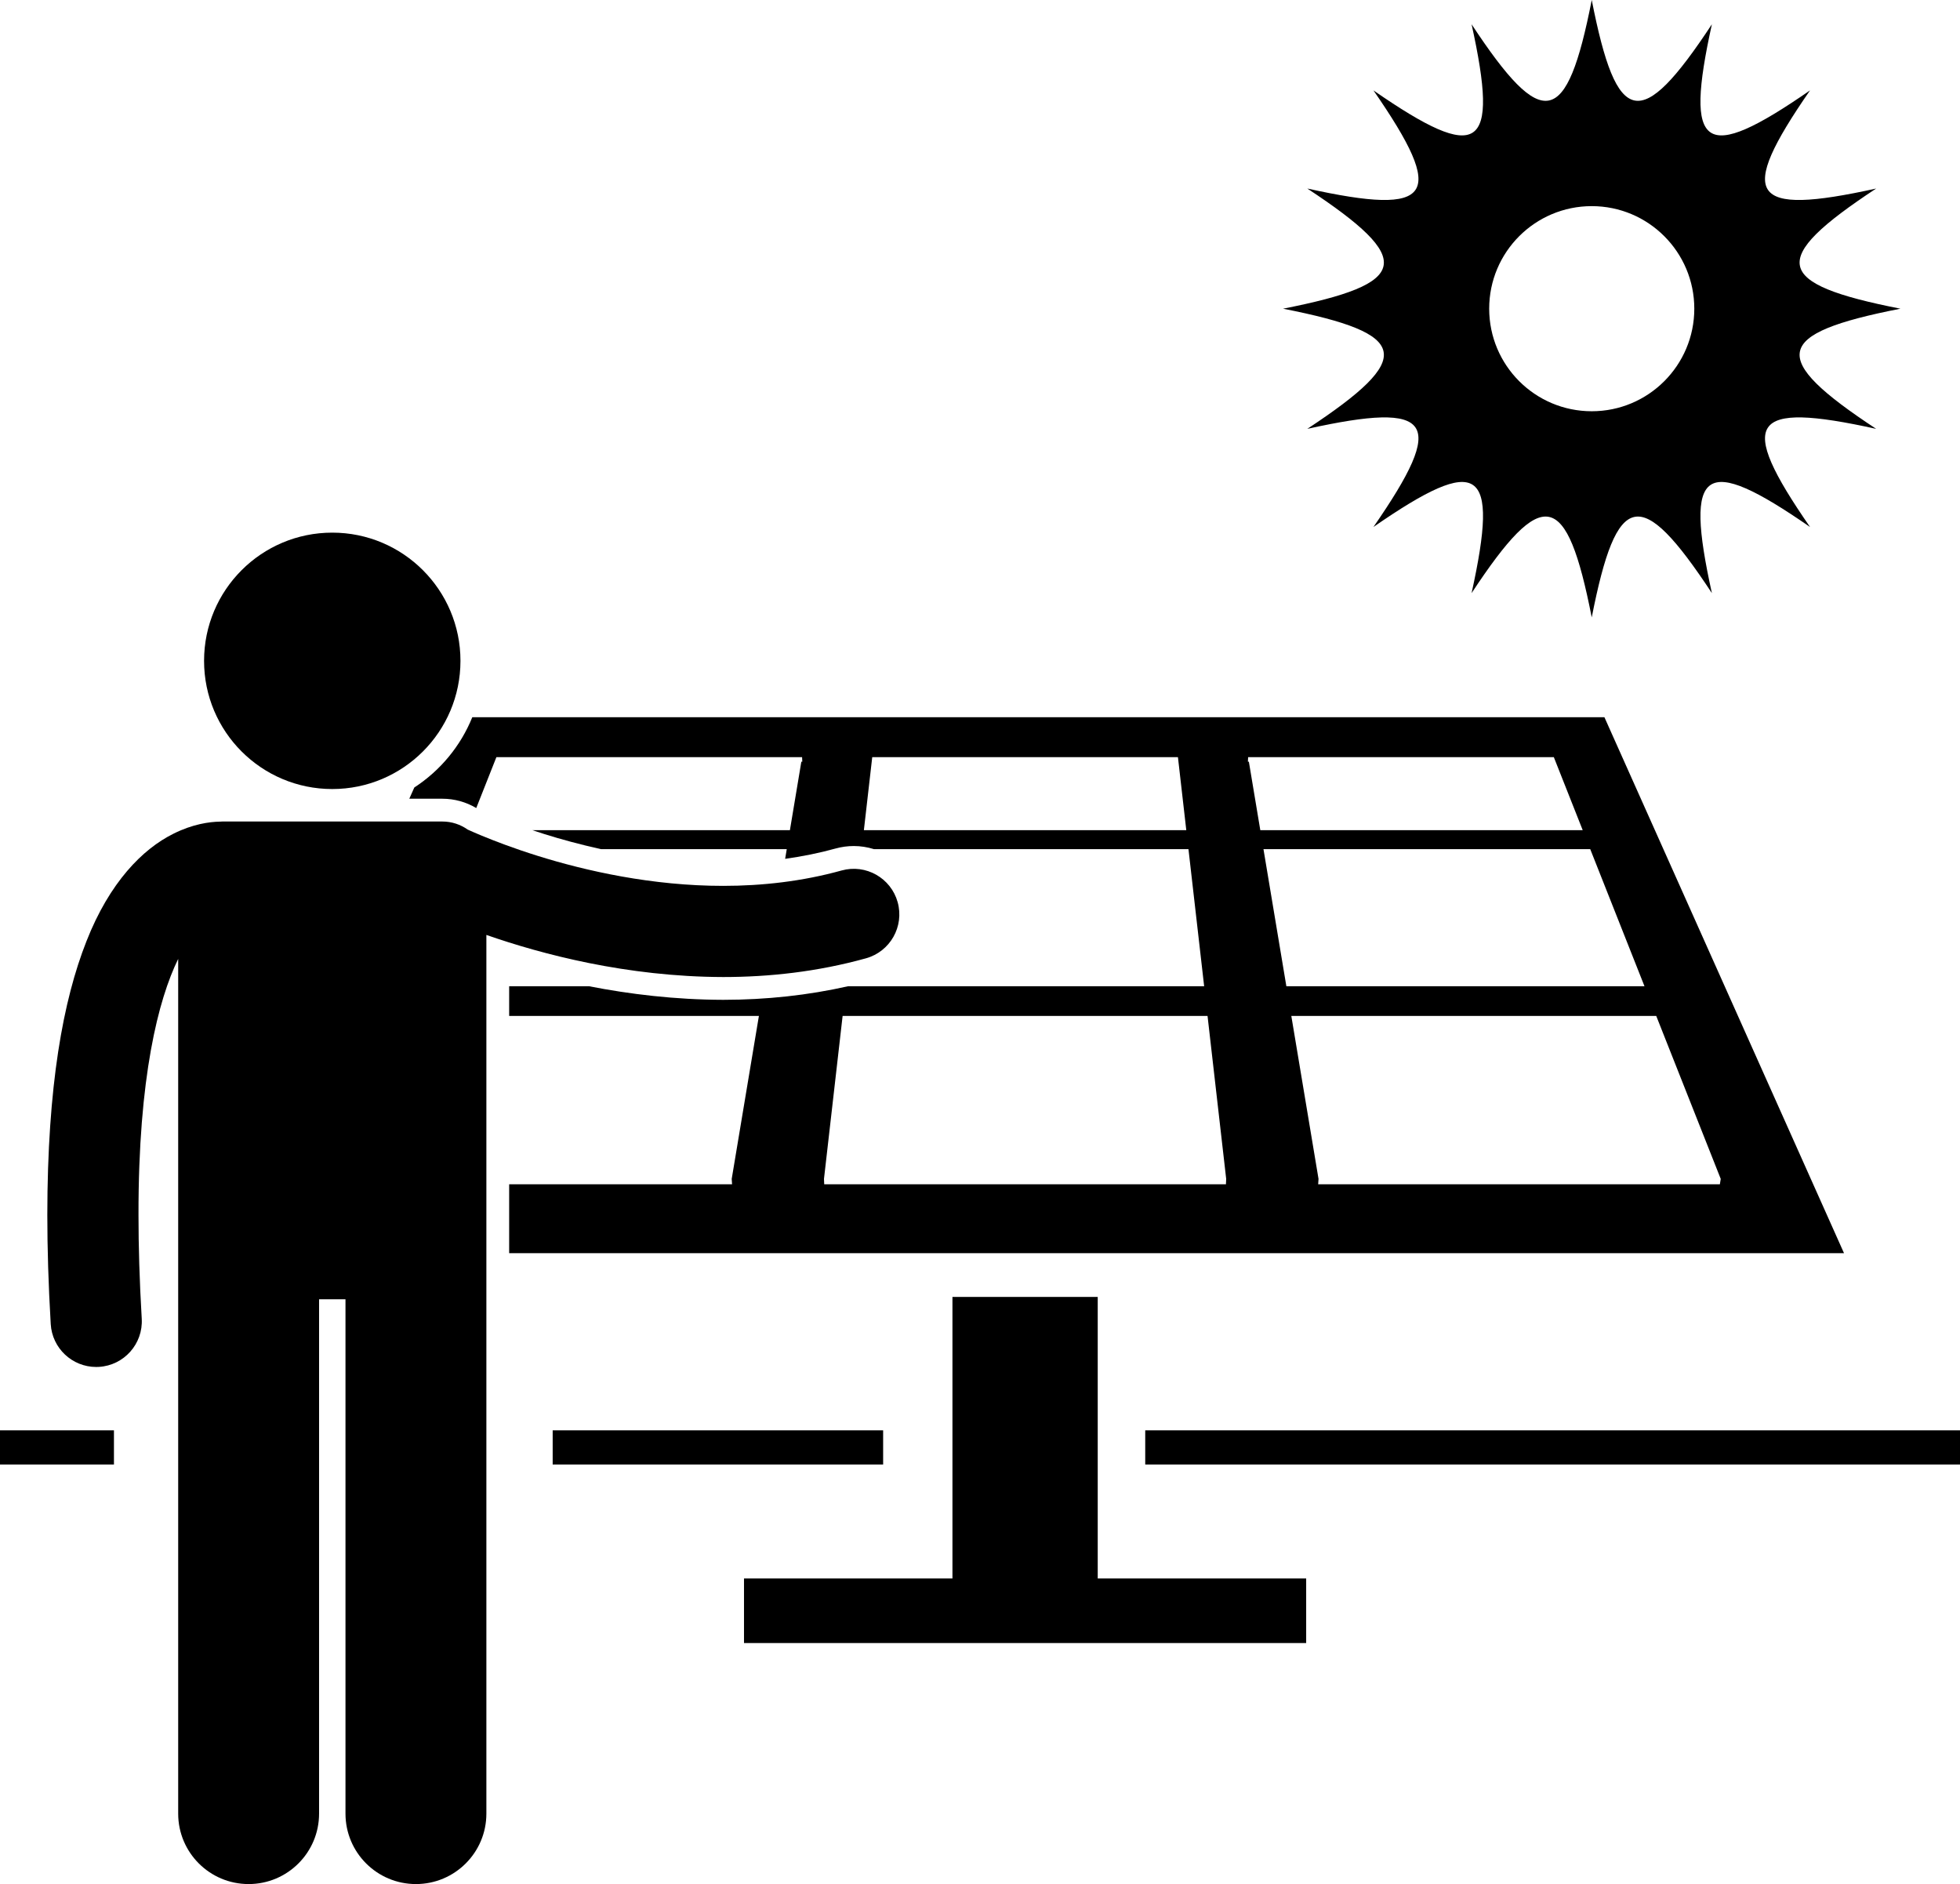
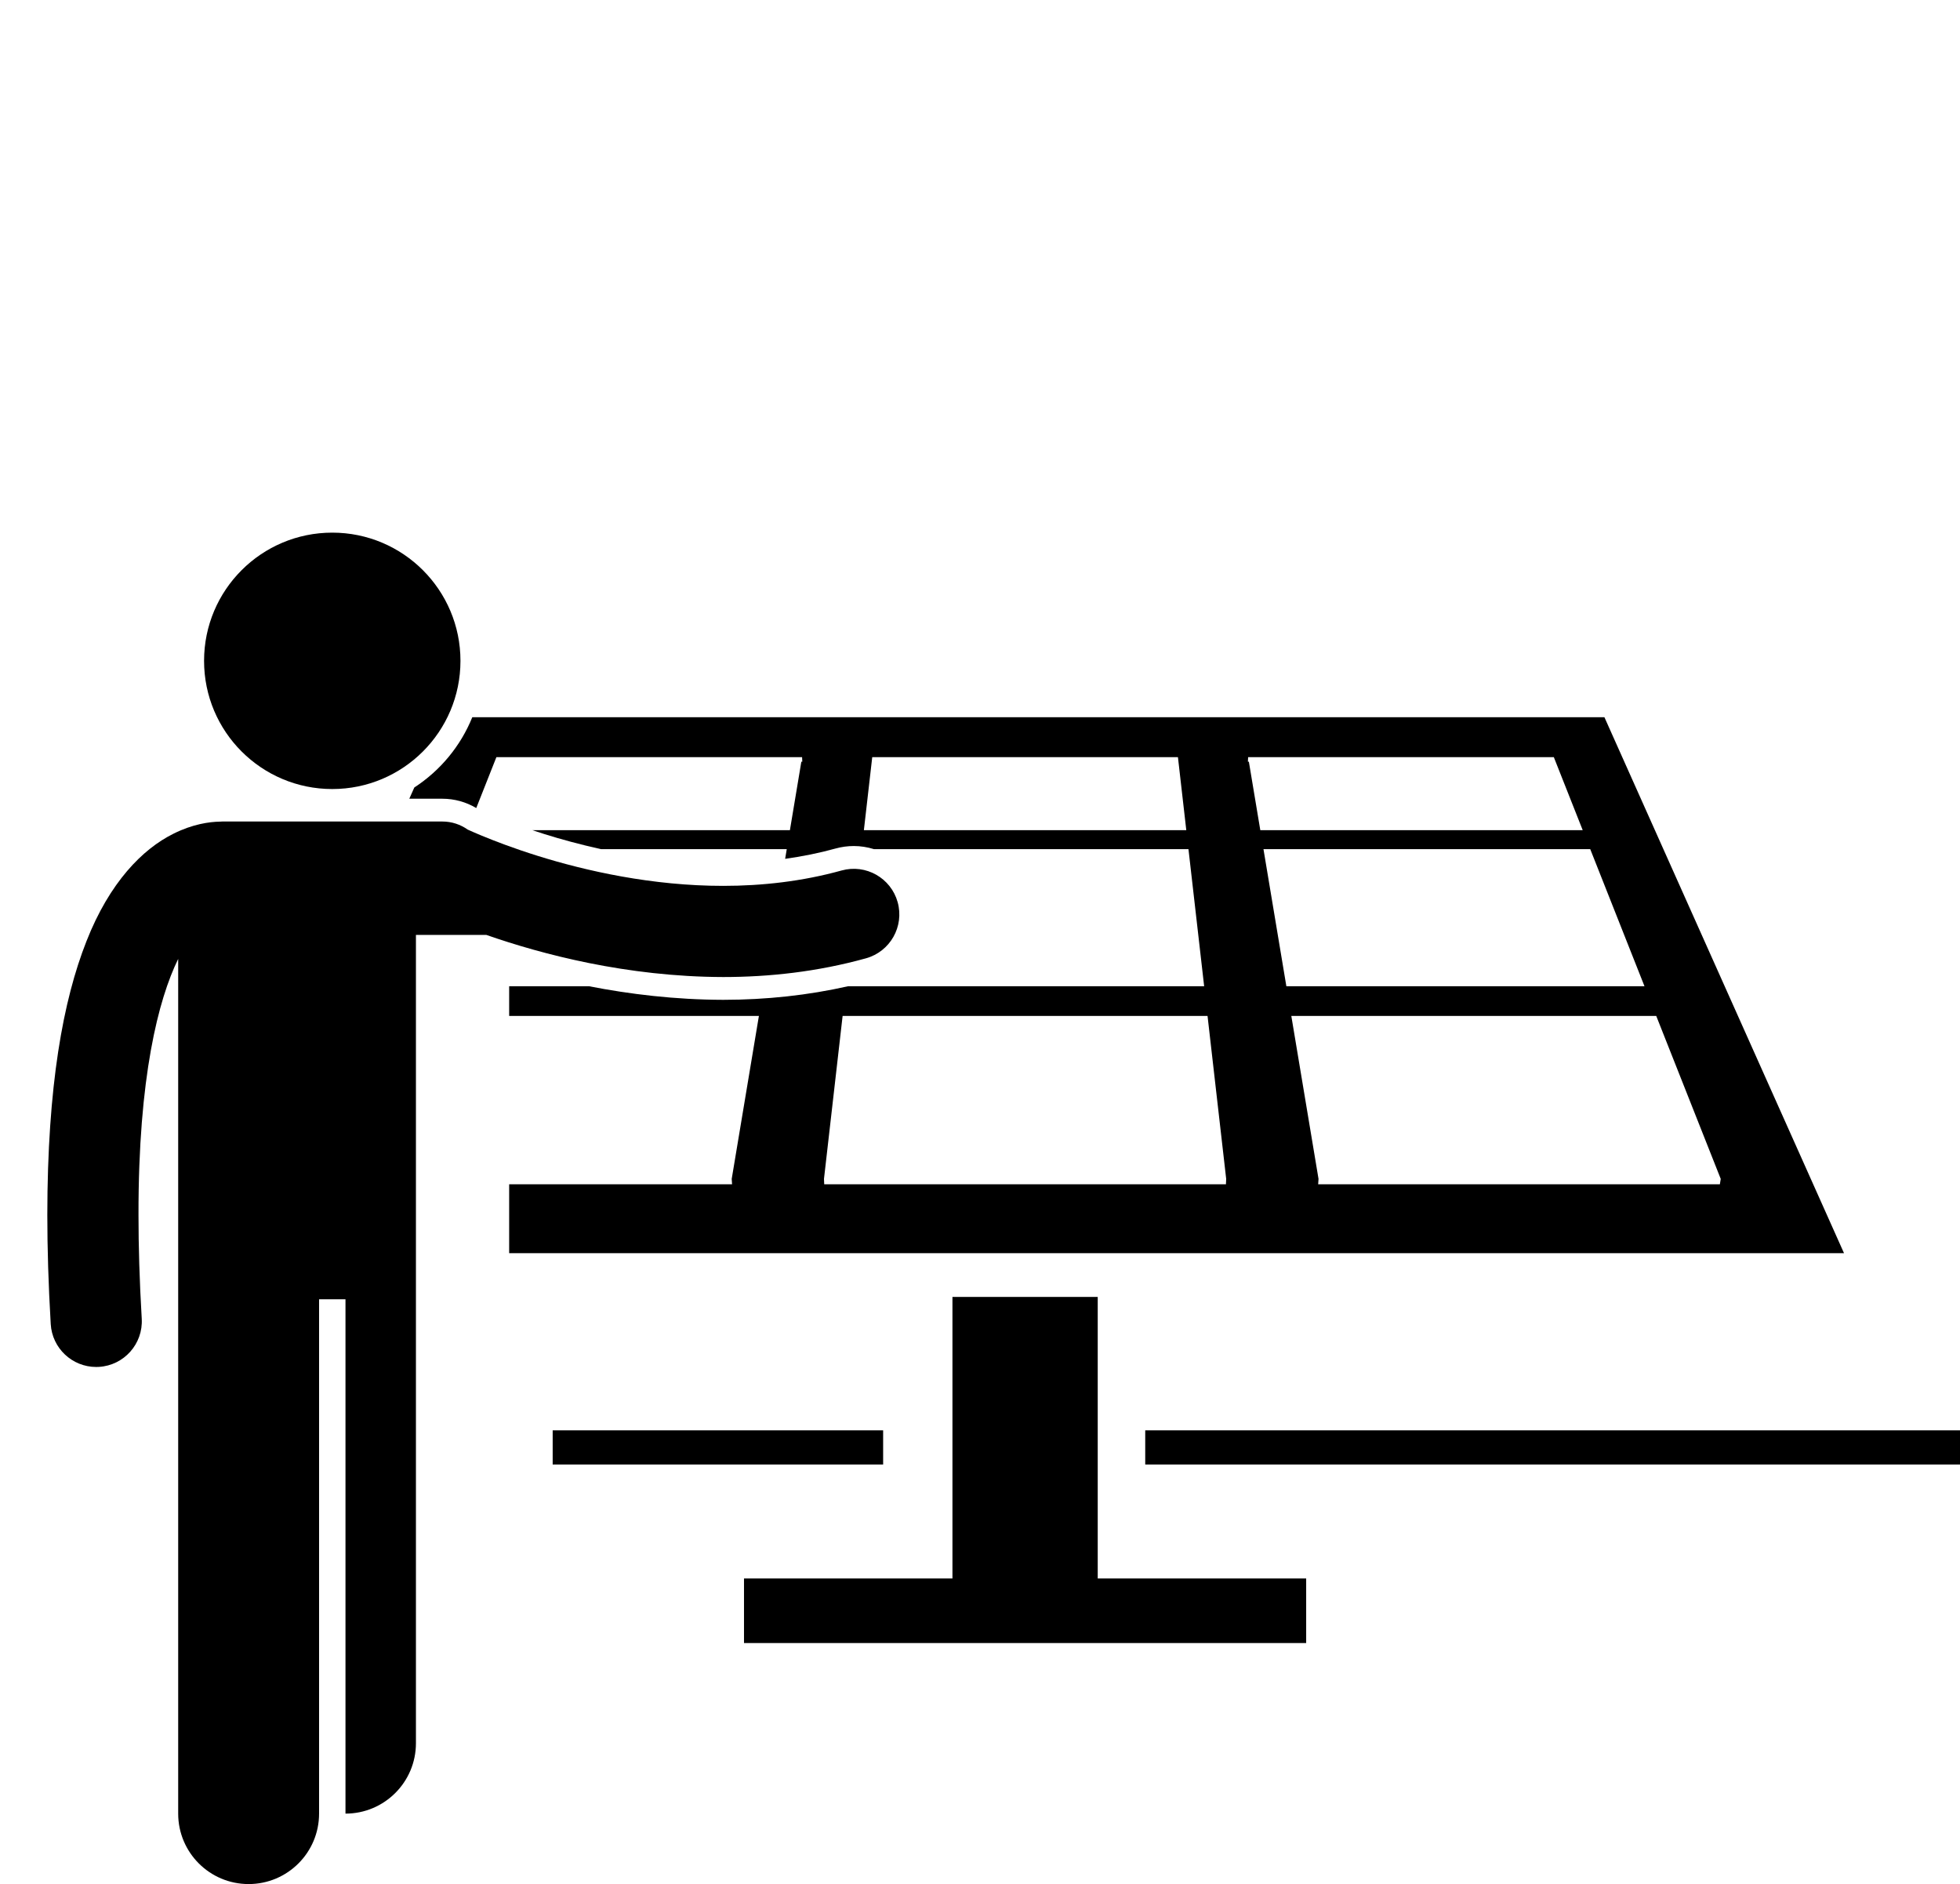
<svg xmlns="http://www.w3.org/2000/svg" version="1.1" x="0px" y="0px" viewBox="0 0 344 330.665" xml:space="preserve">
  <g>
    <path d="M72.717,138.209l-0.881,1.972h5.799c2.111,0,4.148,0.567,5.953,1.636l3.533-8.929h53.654l0.037,0.793h-0.168l-2.006,12.017   H93.422c0.689,0.231,1.398,0.462,2.143,0.695c2.793,0.873,6.16,1.81,9.936,2.638h32.582l-0.283,1.7   c3.045-0.425,5.998-1.023,8.838-1.809c1.049-0.291,2.129-0.439,3.213-0.439c1.223,0,2.412,0.196,3.541,0.548h55.195l2.754,24.063   h-62.51c-6.959,1.571-14.301,2.379-21.896,2.381c-8.465-0.021-16.441-0.994-23.547-2.381H89.363v5.208h43.832l-4.773,28.603   l0.064,0.948H89.363v12.089h234.281l-42.051-94.062H82.891C80.838,130.957,77.256,135.258,72.717,138.209z M221.752,149.03h57.35   l9.523,24.063H225.77L221.752,149.03z M215.164,207.852H144.66l-0.043-0.948l3.271-28.603h64.047l3.273,28.603L215.164,207.852z    M301.854,207.852H231.35l0.064-0.948l-4.775-28.603h64.047l11.32,28.603L301.854,207.852z M219.057,132.888h53.654h0.002   l5.068,12.81h-56.586l-2.006-12.017h-0.17L219.057,132.888z M206.74,132.888l1.465,12.81h-56.586l1.467-12.81H206.74z" />
    <polygon points="192.662,227.619 167.164,227.619 167.164,277.03 130.58,277.03 130.58,288.364 229.246,288.364 229.246,277.03    192.662,277.03  " />
-     <path d="M85.363,164.085c9.691,3.382,24.617,7.348,41.57,7.39c8.02-0.002,16.502-0.91,25.047-3.284   c4.258-1.181,6.75-5.589,5.57-9.847c-1.18-4.257-5.59-6.751-9.846-5.568c-6.928,1.92-13.963,2.699-20.771,2.699   c-12.434,0.007-24.098-2.616-32.563-5.266c-4.232-1.322-7.664-2.646-10.002-3.619c-0.953-0.398-1.713-0.732-2.281-0.99   c-1.26-0.891-2.793-1.419-4.453-1.419H39c-0.139,0-0.275,0.014-0.412,0.02c-1.809,0.028-4.785,0.427-8.168,2.132   c-5.379,2.667-11.18,8.503-15.238,18.84c-4.106,10.381-6.863,25.387-6.877,48.046c0,5.857,0.189,12.227,0.598,19.162   c0.25,4.249,3.775,7.53,7.978,7.53c0.158,0,0.316-0.005,0.477-0.014c4.41-0.26,7.777-4.045,7.518-8.455   c-0.393-6.653-0.57-12.711-0.568-18.224c-0.035-24.22,3.496-37.823,6.965-44.923v150.006c0,6.83,5.537,12.363,12.363,12.363   c6.828,0,12.365-5.533,12.365-12.363V228.03h4.635v90.271c0,6.83,5.537,12.363,12.363,12.363c6.828,0,12.365-5.533,12.365-12.363   V164.085z" />
+     <path d="M85.363,164.085c9.691,3.382,24.617,7.348,41.57,7.39c8.02-0.002,16.502-0.91,25.047-3.284   c4.258-1.181,6.75-5.589,5.57-9.847c-1.18-4.257-5.59-6.751-9.846-5.568c-6.928,1.92-13.963,2.699-20.771,2.699   c-12.434,0.007-24.098-2.616-32.563-5.266c-4.232-1.322-7.664-2.646-10.002-3.619c-0.953-0.398-1.713-0.732-2.281-0.99   c-1.26-0.891-2.793-1.419-4.453-1.419H39c-0.139,0-0.275,0.014-0.412,0.02c-1.809,0.028-4.785,0.427-8.168,2.132   c-5.379,2.667-11.18,8.503-15.238,18.84c-4.106,10.381-6.863,25.387-6.877,48.046c0,5.857,0.189,12.227,0.598,19.162   c0.25,4.249,3.775,7.53,7.978,7.53c0.158,0,0.316-0.005,0.477-0.014c4.41-0.26,7.777-4.045,7.518-8.455   c-0.393-6.653-0.57-12.711-0.568-18.224c-0.035-24.22,3.496-37.823,6.965-44.923v150.006c0,6.83,5.537,12.363,12.363,12.363   c6.828,0,12.365-5.533,12.365-12.363V228.03h4.635v90.271c6.828,0,12.365-5.533,12.365-12.363   V164.085z" />
    <circle cx="58.316" cy="115.981" r="22.5" />
-     <path d="M225.189,54.177c22.359,4.394,23.248,8.579,4.258,21.089c22.211-4.896,24.541-1.469,11.609,17.221   c18.689-12.933,22.117-10.602,17.221,11.61c12.51-18.991,16.695-18.102,21.09,4.258c4.393-22.359,8.578-23.249,21.088-4.258   c-4.896-22.212-1.469-24.543,17.221-11.61c-12.932-18.689-10.602-22.117,11.609-17.221c-18.99-12.51-18.1-16.695,4.258-21.089   c-22.357-4.393-23.248-8.578-4.258-21.088c-22.211,4.896-24.541,1.469-11.609-17.222C298.986,28.8,295.559,26.47,300.455,4.258   C287.945,23.249,283.76,22.359,279.367,0c-4.395,22.359-8.58,23.249-21.09,4.258c4.897,22.212,1.469,24.542-17.221,11.609   c12.932,18.69,10.602,22.118-11.609,17.222C248.437,45.599,247.549,49.783,225.189,54.177z M279.367,36.177c9.939,0,18,8.06,18,18   c0,9.942-8.061,18-18,18c-9.941,0-18-8.058-18-18C261.367,44.236,269.426,36.177,279.367,36.177z" />
    <rect x="97" y="251.03" width="58" height="6" />
-     <rect y="251.03" width="20" height="6" />
    <rect x="201" y="251.03" width="143" height="6" />
  </g>
</svg>